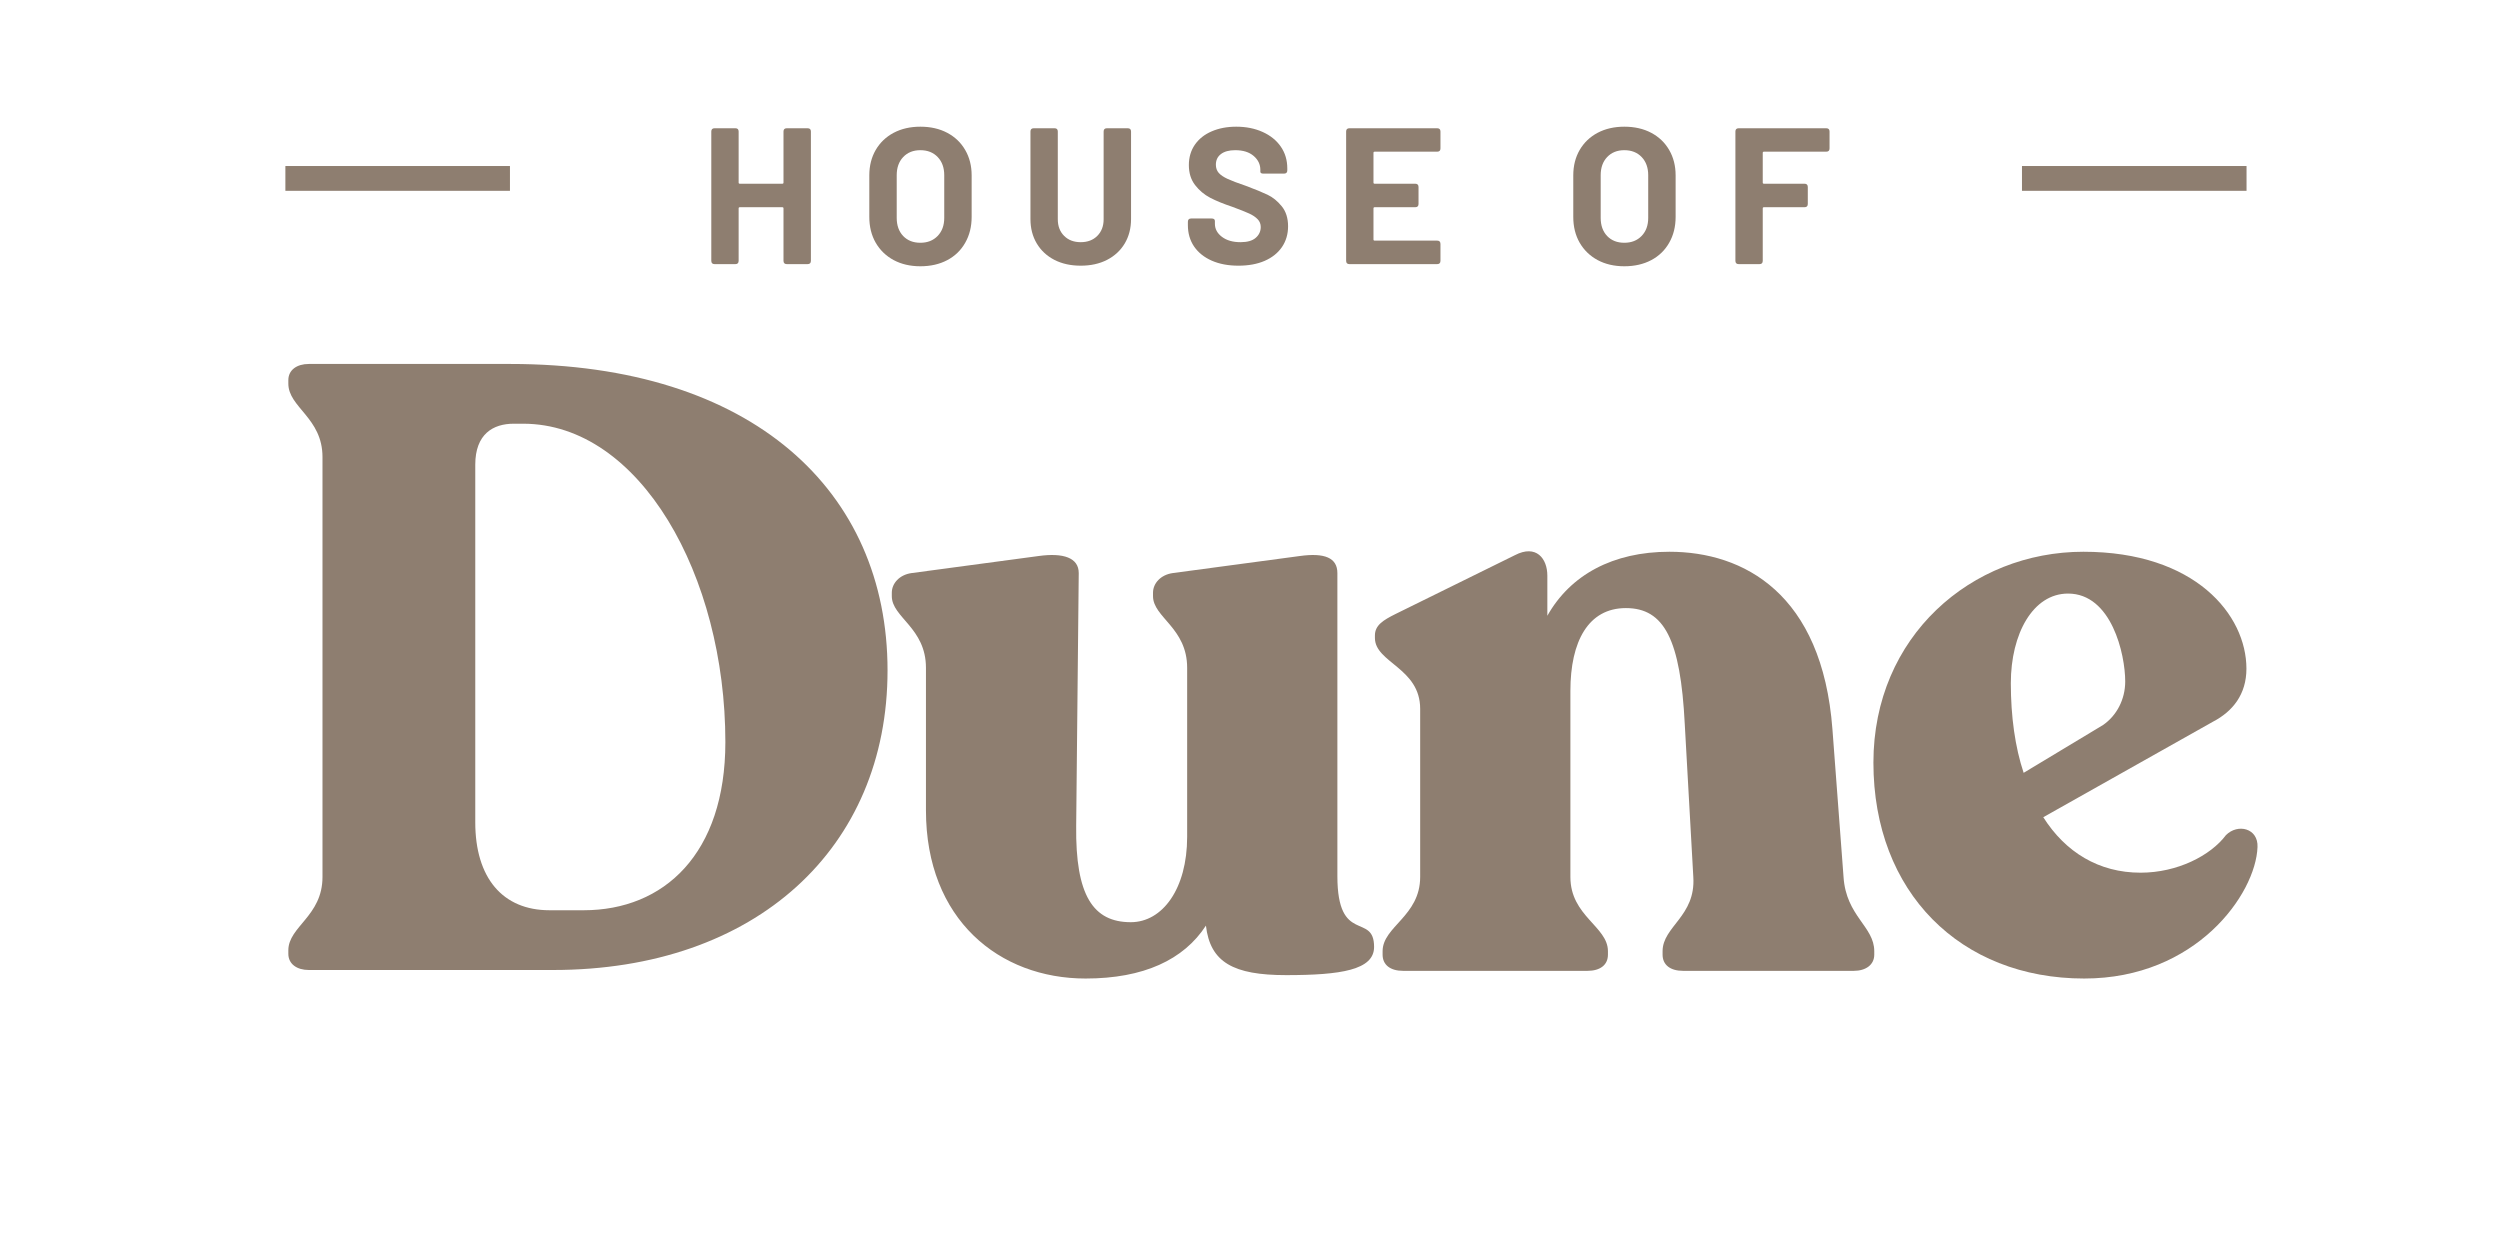
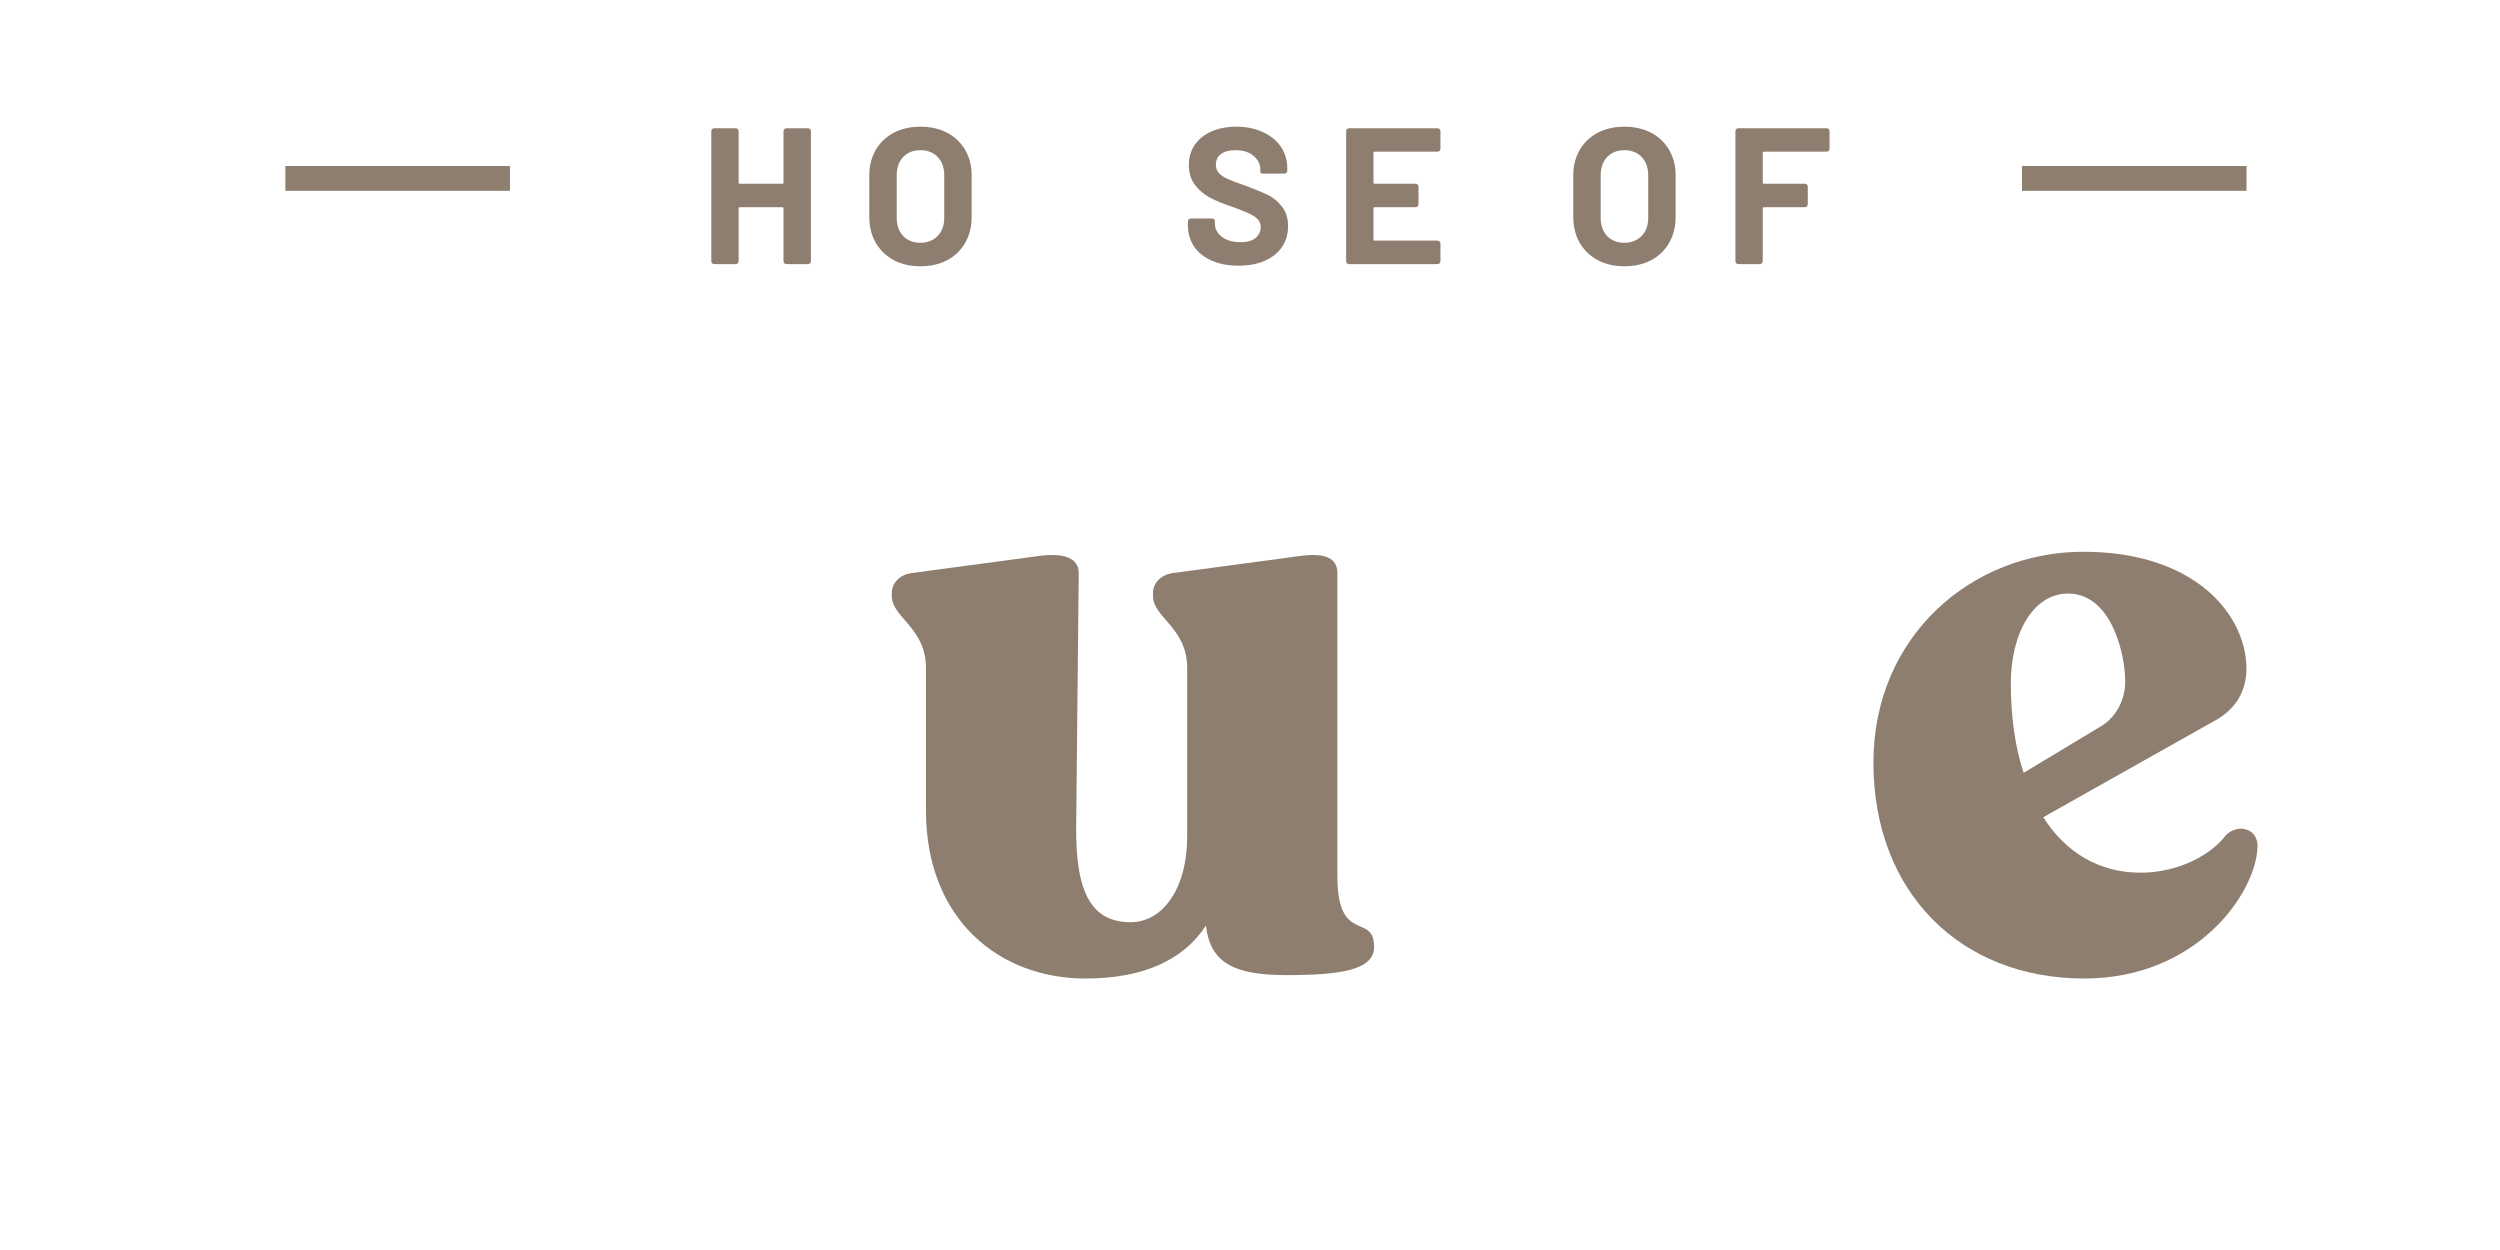
<svg xmlns="http://www.w3.org/2000/svg" version="1.0" preserveAspectRatio="xMidYMid meet" height="400" viewBox="0 0 600 300" zoomAndPan="magnify" width="800">
  <defs>
    <g />
    <clipPath id="2253013178">
      <path clip-rule="nonzero" d="M 0.359 215 L 1 215 L 1 216 L 0.359 216 Z M 0.359 215" />
    </clipPath>
    <clipPath id="4ff27ba2d0">
      <path clip-rule="nonzero" d="M 140 0.281 L 424 0.281 L 424 57 L 140 57 Z M 140 0.281" />
    </clipPath>
    <clipPath id="a35dc2e7b5">
      <rect height="57" y="0" width="284" x="0" />
    </clipPath>
    <clipPath id="cb6d0f1174">
      <rect height="283" y="0" width="546" x="0" />
    </clipPath>
  </defs>
  <g transform="matrix(1, 0, 0, 1, 27, 17)">
    <g clip-path="url(#cb6d0f1174)">
      <g clip-path="url(#2253013178)">
        <g fill-opacity="1" fill="#8e7e70">
          <g transform="translate(0.813, 215.8)">
            <g />
          </g>
        </g>
      </g>
      <g fill-opacity="1" fill="#8e7e70">
        <g transform="translate(33.803, 215.8)">
          <g>
-             <path d="M 13.316 0 L 71.906 0 C 120.66 0 152.207 -29.293 152.207 -71.906 C 152.207 -114.926 119.84 -145.449 61.66 -145.449 L 13.316 -145.449 C 10.449 -145.449 8.398 -144.016 8.398 -141.555 L 8.398 -140.738 C 8.398 -135 16.594 -132.543 16.594 -123.117 L 16.594 -22.328 C 16.594 -12.906 8.398 -10.449 8.398 -4.711 L 8.398 -3.891 C 8.398 -1.434 10.449 0 13.316 0 Z M 71.086 -14.34 C 59.816 -14.34 53.262 -22.125 53.262 -35.441 L 53.262 -121.273 C 53.262 -128.648 57.566 -131.109 62.48 -131.109 L 64.734 -131.109 C 92.801 -131.109 113.285 -94.645 113.285 -54.695 C 113.285 -27.859 98.535 -14.34 79.281 -14.34 Z M 71.086 -14.34" />
-           </g>
+             </g>
        </g>
      </g>
      <g fill-opacity="1" fill="#8e7e70">
        <g transform="translate(184.167, 215.8)">
          <g>
            <path d="M 109.805 -22.535 L 109.805 -95.258 C 109.805 -98.945 106.73 -100.176 100.789 -99.355 L 70.266 -95.258 C 67.398 -94.848 65.555 -92.801 65.555 -90.547 L 65.555 -89.727 C 65.555 -84.605 73.75 -82.148 73.75 -72.52 L 73.75 -31.957 C 73.75 -19.461 67.809 -11.473 60.227 -11.473 C 51.215 -11.473 46.914 -17.824 47.117 -34.621 L 47.73 -95.258 C 47.73 -98.945 44.043 -100.176 38.102 -99.355 L 7.578 -95.258 C 4.711 -94.848 2.867 -92.801 2.867 -90.547 L 2.867 -89.727 C 2.867 -84.605 11.062 -82.148 11.062 -72.52 L 11.062 -38.309 C 11.062 -12.086 28.68 2.047 49.371 2.047 C 63.301 2.047 72.93 -2.457 78.254 -10.652 C 79.281 -1.844 84.812 1.23 97.512 1.23 C 110.621 1.23 118.613 0 118.613 -5.531 C 118.613 -13.93 109.805 -5.941 109.805 -22.535 Z M 109.805 -22.535" />
          </g>
        </g>
      </g>
      <g fill-opacity="1" fill="#8e7e70">
        <g transform="translate(299.09, 215.8)">
          <g>
-             <path d="M 116.359 -22.328 L 113.695 -57.77 C 111.238 -90.344 92.391 -100.379 74.566 -100.379 C 61.047 -100.379 50.805 -94.848 45.273 -85.016 L 45.273 -94.645 C 45.273 -98.742 42.609 -102.223 37.488 -99.559 L 8.809 -85.426 C 5.941 -83.992 3.891 -82.762 3.891 -80.305 L 3.891 -79.688 C 3.891 -73.75 14.75 -72.52 14.75 -62.688 L 14.75 -22.328 C 14.75 -12.906 5.734 -10.449 5.734 -4.508 L 5.734 -3.688 C 5.734 -1.23 7.578 0.203 10.652 0.203 L 54.902 0.203 C 57.973 0.203 59.816 -1.23 59.816 -3.688 L 59.816 -4.508 C 59.816 -10.449 50.805 -12.906 50.805 -22.328 L 50.805 -66.988 C 50.805 -78.871 55.105 -86.859 64.121 -86.859 C 73.34 -86.859 77.23 -79.281 78.254 -59 L 80.305 -22.328 C 80.918 -12.906 72.93 -10.449 72.93 -4.508 L 72.93 -3.688 C 72.93 -1.23 74.773 0.203 77.844 0.203 L 118.816 0.203 C 121.684 0.203 123.734 -1.23 123.734 -3.688 L 123.734 -4.508 C 123.734 -10.449 116.973 -12.906 116.359 -22.328 Z M 116.359 -22.328" />
-           </g>
+             </g>
        </g>
      </g>
      <g fill-opacity="1" fill="#8e7e70">
        <g transform="translate(418.111, 215.8)">
          <g>
            <path d="M 89.113 -32.367 C 85.426 -27.449 77.438 -23.355 68.629 -23.355 C 58.59 -23.355 50.602 -28.27 45.273 -36.668 L 86.039 -59.613 C 90.75 -62.07 94.031 -66.168 94.031 -72.316 C 94.031 -85.219 81.738 -100.379 54.902 -100.379 C 28.066 -100.379 4.508 -80.098 4.508 -49.781 C 4.508 -18.641 25.402 2.047 55.105 2.047 C 81.941 2.047 96.281 -18.23 96.691 -29.5 C 96.898 -34.008 91.98 -35.234 89.113 -32.367 Z M 51.215 -90.344 C 61.66 -90.344 64.941 -75.797 64.941 -69.242 C 64.941 -64.941 62.891 -61.047 59.613 -58.793 L 40.562 -47.32 C 38.512 -53.469 37.488 -60.844 37.488 -68.832 C 37.488 -80.715 42.816 -90.344 51.215 -90.344 Z M 51.215 -90.344" />
          </g>
        </g>
      </g>
      <g fill-opacity="1" fill="#8e7e70">
        <g transform="translate(511.123, 215.8)">
          <g />
        </g>
      </g>
      <path stroke-miterlimit="4" stroke-opacity="1" stroke-width="6" stroke="#8e7e70" d="M -0.001 2.998 L 54.33 2.998" stroke-linejoin="miter" fill="none" transform="matrix(0.992, 0, 0, 0.992, 41.493, 22.846)" stroke-linecap="butt" />
      <path stroke-miterlimit="4" stroke-opacity="1" stroke-width="6" stroke="#8e7e70" d="M -0 2.998 L 54.33 2.998" stroke-linejoin="miter" fill="none" transform="matrix(0.992, 0, 0, 0.992, 458.274, 22.846)" stroke-linecap="butt" />
      <g clip-path="url(#4ff27ba2d0)">
        <g transform="matrix(1, 0, 0, 1, 140, 0)">
          <g clip-path="url(#a35dc2e7b5)">
            <g fill-opacity="1" fill="#8e7e70">
              <g transform="translate(0.867, 46.389)">
                <g>
                  <path d="M 20.172 -31.828 C 20.172 -32.348 20.438 -32.609 20.969 -32.609 L 25.953 -32.609 C 26.484 -32.609 26.75 -32.348 26.75 -31.828 L 26.75 -0.797 C 26.75 -0.266 26.484 0 25.953 0 L 20.969 0 C 20.438 0 20.172 -0.266 20.172 -0.797 L 20.172 -13.375 C 20.172 -13.562 20.078 -13.656 19.891 -13.656 L 9.688 -13.656 C 9.5 -13.656 9.406 -13.562 9.406 -13.375 L 9.406 -0.797 C 9.406 -0.266 9.145 0 8.625 0 L 3.641 0 C 3.109 0 2.844 -0.266 2.844 -0.797 L 2.844 -31.828 C 2.844 -32.348 3.109 -32.609 3.641 -32.609 L 8.625 -32.609 C 9.145 -32.609 9.406 -32.348 9.406 -31.828 L 9.406 -19.562 C 9.406 -19.383 9.5 -19.297 9.688 -19.297 L 19.891 -19.297 C 20.078 -19.297 20.172 -19.383 20.172 -19.562 Z M 20.172 -31.828" />
                </g>
              </g>
            </g>
            <g fill-opacity="1" fill="#8e7e70">
              <g transform="translate(39.446, 46.389)">
                <g>
                  <path d="M 14.438 0.516 C 12.02 0.516 9.883 0.02 8.031 -0.969 C 6.188 -1.969 4.75 -3.359 3.719 -5.141 C 2.695 -6.93 2.188 -8.992 2.188 -11.328 L 2.188 -21.297 C 2.188 -23.586 2.695 -25.617 3.719 -27.391 C 4.75 -29.16 6.188 -30.535 8.031 -31.516 C 9.883 -32.492 12.02 -32.984 14.438 -32.984 C 16.895 -32.984 19.047 -32.492 20.891 -31.516 C 22.742 -30.535 24.18 -29.16 25.203 -27.391 C 26.234 -25.617 26.75 -23.586 26.75 -21.297 L 26.75 -11.328 C 26.75 -8.992 26.234 -6.926 25.203 -5.125 C 24.18 -3.32 22.742 -1.93 20.891 -0.953 C 19.047 0.023 16.895 0.516 14.438 0.516 Z M 14.438 -5.125 C 16.145 -5.125 17.523 -5.664 18.578 -6.75 C 19.641 -7.844 20.172 -9.289 20.172 -11.094 L 20.172 -21.344 C 20.172 -23.145 19.648 -24.594 18.609 -25.688 C 17.566 -26.789 16.176 -27.344 14.438 -27.344 C 12.727 -27.344 11.352 -26.789 10.312 -25.688 C 9.281 -24.594 8.766 -23.145 8.766 -21.344 L 8.766 -11.094 C 8.766 -9.289 9.281 -7.844 10.312 -6.75 C 11.352 -5.664 12.727 -5.125 14.438 -5.125 Z M 14.438 -5.125" />
                </g>
              </g>
            </g>
            <g fill-opacity="1" fill="#8e7e70">
              <g transform="translate(77.7, 46.389)">
                <g>
-                   <path d="M 14.672 0.375 C 12.285 0.375 10.18 -0.086 8.359 -1.016 C 6.547 -1.953 5.133 -3.266 4.125 -4.953 C 3.113 -6.648 2.609 -8.602 2.609 -10.812 L 2.609 -31.828 C 2.609 -32.348 2.875 -32.609 3.406 -32.609 L 8.391 -32.609 C 8.91 -32.609 9.172 -32.348 9.172 -31.828 L 9.172 -10.766 C 9.172 -9.117 9.676 -7.789 10.688 -6.781 C 11.695 -5.77 13.023 -5.266 14.672 -5.266 C 16.316 -5.266 17.645 -5.77 18.656 -6.781 C 19.664 -7.789 20.172 -9.117 20.172 -10.766 L 20.172 -31.828 C 20.172 -32.348 20.438 -32.609 20.969 -32.609 L 25.953 -32.609 C 26.484 -32.609 26.75 -32.348 26.75 -31.828 L 26.75 -10.812 C 26.75 -8.602 26.242 -6.648 25.234 -4.953 C 24.223 -3.266 22.805 -1.953 20.984 -1.016 C 19.172 -0.086 17.066 0.375 14.672 0.375 Z M 14.672 0.375" />
-                 </g>
+                   </g>
              </g>
            </g>
            <g fill-opacity="1" fill="#8e7e70">
              <g transform="translate(116.326, 46.389)">
                <g>
                  <path d="M 13.891 0.375 C 11.461 0.375 9.332 -0.023 7.5 -0.828 C 5.664 -1.641 4.25 -2.773 3.25 -4.234 C 2.258 -5.703 1.766 -7.41 1.766 -9.359 L 1.766 -10.156 C 1.766 -10.688 2.031 -10.953 2.562 -10.953 L 7.453 -10.953 C 7.984 -10.953 8.25 -10.75 8.25 -10.344 L 8.25 -9.688 C 8.25 -8.445 8.812 -7.398 9.938 -6.547 C 11.07 -5.691 12.555 -5.266 14.391 -5.266 C 16.035 -5.266 17.254 -5.613 18.047 -6.312 C 18.848 -7.008 19.25 -7.875 19.25 -8.906 C 19.25 -9.645 19 -10.27 18.5 -10.781 C 18 -11.301 17.328 -11.754 16.484 -12.141 C 15.648 -12.523 14.301 -13.062 12.438 -13.75 C 10.32 -14.457 8.551 -15.18 7.125 -15.922 C 5.695 -16.672 4.484 -17.691 3.484 -18.984 C 2.492 -20.273 2 -21.867 2 -23.766 C 2 -25.629 2.477 -27.258 3.438 -28.656 C 4.406 -30.051 5.75 -31.117 7.469 -31.859 C 9.195 -32.609 11.164 -32.984 13.375 -32.984 C 15.727 -32.984 17.836 -32.562 19.703 -31.719 C 21.566 -30.883 23.02 -29.711 24.062 -28.203 C 25.102 -26.703 25.625 -24.957 25.625 -22.969 L 25.625 -22.5 C 25.625 -21.977 25.359 -21.719 24.828 -21.719 L 19.938 -21.719 C 19.414 -21.719 19.156 -21.867 19.156 -22.172 L 19.156 -22.641 C 19.156 -23.941 18.617 -25.051 17.547 -25.969 C 16.473 -26.883 15.004 -27.344 13.141 -27.344 C 11.648 -27.344 10.5 -27.031 9.688 -26.406 C 8.883 -25.789 8.484 -24.941 8.484 -23.859 C 8.484 -23.078 8.711 -22.422 9.172 -21.891 C 9.641 -21.367 10.348 -20.891 11.297 -20.453 C 12.242 -20.016 13.711 -19.457 15.703 -18.781 C 17.879 -17.969 19.602 -17.258 20.875 -16.656 C 22.145 -16.051 23.285 -15.125 24.297 -13.875 C 25.305 -12.633 25.812 -11.035 25.812 -9.078 C 25.812 -7.191 25.32 -5.531 24.344 -4.094 C 23.363 -2.664 21.977 -1.562 20.188 -0.781 C 18.406 -0.008 16.305 0.375 13.891 0.375 Z M 13.891 0.375" />
                </g>
              </g>
            </g>
            <g fill-opacity="1" fill="#8e7e70">
              <g transform="translate(153.228, 46.389)">
                <g>
                  <path d="M 25.484 -27.766 C 25.484 -27.242 25.219 -26.984 24.688 -26.984 L 9.688 -26.984 C 9.5 -26.984 9.406 -26.891 9.406 -26.703 L 9.406 -19.562 C 9.406 -19.383 9.5 -19.297 9.688 -19.297 L 19.422 -19.297 C 19.953 -19.297 20.219 -19.031 20.219 -18.5 L 20.219 -14.438 C 20.219 -13.914 19.953 -13.656 19.422 -13.656 L 9.688 -13.656 C 9.5 -13.656 9.406 -13.562 9.406 -13.375 L 9.406 -5.922 C 9.406 -5.734 9.5 -5.641 9.688 -5.641 L 24.688 -5.641 C 25.219 -5.641 25.484 -5.375 25.484 -4.844 L 25.484 -0.797 C 25.484 -0.266 25.219 0 24.688 0 L 3.641 0 C 3.109 0 2.844 -0.266 2.844 -0.797 L 2.844 -31.828 C 2.844 -32.348 3.109 -32.609 3.641 -32.609 L 24.688 -32.609 C 25.219 -32.609 25.484 -32.348 25.484 -31.828 Z M 25.484 -27.766" />
                </g>
              </g>
            </g>
            <g fill-opacity="1" fill="#8e7e70">
              <g transform="translate(189.758, 46.389)">
                <g />
              </g>
            </g>
            <g fill-opacity="1" fill="#8e7e70">
              <g transform="translate(208.399, 46.389)">
                <g>
                  <path d="M 14.438 0.516 C 12.02 0.516 9.883 0.02 8.031 -0.969 C 6.188 -1.969 4.75 -3.359 3.719 -5.141 C 2.695 -6.93 2.188 -8.992 2.188 -11.328 L 2.188 -21.297 C 2.188 -23.586 2.695 -25.617 3.719 -27.391 C 4.75 -29.16 6.188 -30.535 8.031 -31.516 C 9.883 -32.492 12.02 -32.984 14.438 -32.984 C 16.895 -32.984 19.047 -32.492 20.891 -31.516 C 22.742 -30.535 24.18 -29.16 25.203 -27.391 C 26.234 -25.617 26.75 -23.586 26.75 -21.297 L 26.75 -11.328 C 26.75 -8.992 26.234 -6.926 25.203 -5.125 C 24.18 -3.32 22.742 -1.93 20.891 -0.953 C 19.047 0.023 16.895 0.516 14.438 0.516 Z M 14.438 -5.125 C 16.145 -5.125 17.523 -5.664 18.578 -6.75 C 19.641 -7.844 20.172 -9.289 20.172 -11.094 L 20.172 -21.344 C 20.172 -23.145 19.648 -24.594 18.609 -25.688 C 17.566 -26.789 16.176 -27.344 14.438 -27.344 C 12.727 -27.344 11.352 -26.789 10.312 -25.688 C 9.281 -24.594 8.766 -23.145 8.766 -21.344 L 8.766 -11.094 C 8.766 -9.289 9.281 -7.844 10.312 -6.75 C 11.352 -5.664 12.727 -5.125 14.438 -5.125 Z M 14.438 -5.125" />
                </g>
              </g>
            </g>
            <g fill-opacity="1" fill="#8e7e70">
              <g transform="translate(246.653, 46.389)">
                <g>
                  <path d="M 25.438 -27.766 C 25.438 -27.242 25.172 -26.984 24.641 -26.984 L 9.688 -26.984 C 9.5 -26.984 9.406 -26.891 9.406 -26.703 L 9.406 -19.562 C 9.406 -19.383 9.5 -19.297 9.688 -19.297 L 19.422 -19.297 C 19.953 -19.297 20.219 -19.031 20.219 -18.5 L 20.219 -14.438 C 20.219 -13.914 19.953 -13.656 19.422 -13.656 L 9.688 -13.656 C 9.5 -13.656 9.406 -13.562 9.406 -13.375 L 9.406 -0.797 C 9.406 -0.266 9.145 0 8.625 0 L 3.641 0 C 3.109 0 2.844 -0.266 2.844 -0.797 L 2.844 -31.828 C 2.844 -32.348 3.109 -32.609 3.641 -32.609 L 24.641 -32.609 C 25.172 -32.609 25.438 -32.348 25.438 -31.828 Z M 25.438 -27.766" />
                </g>
              </g>
            </g>
          </g>
        </g>
      </g>
    </g>
  </g>
</svg>